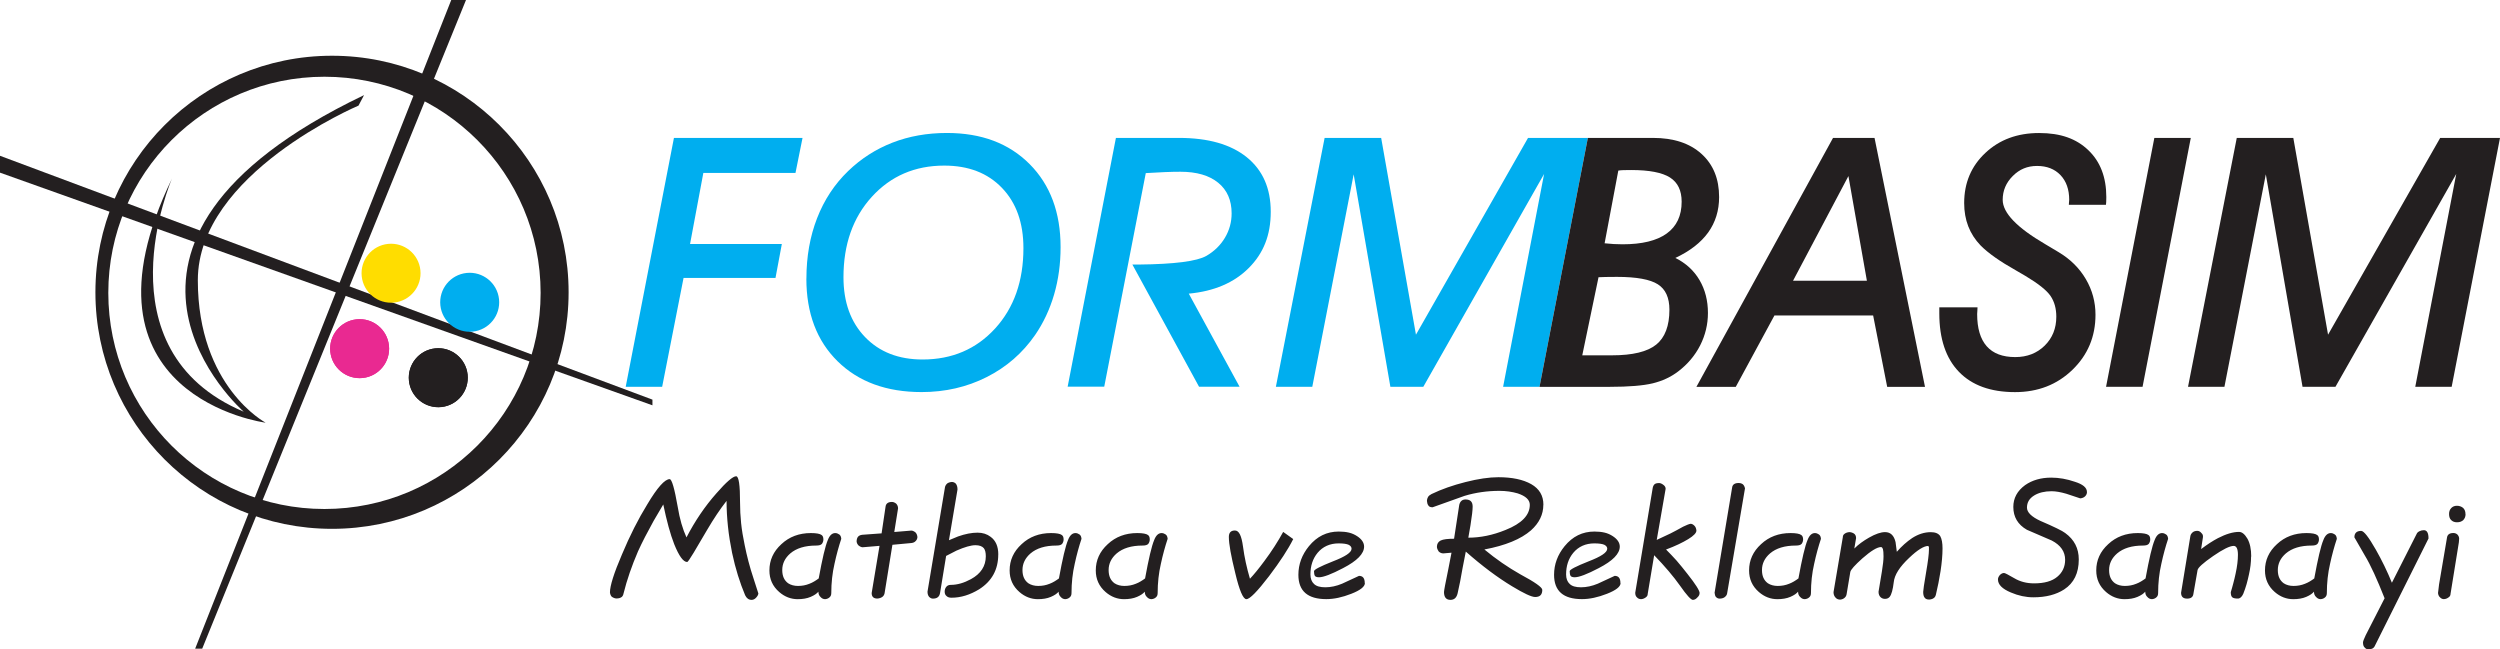
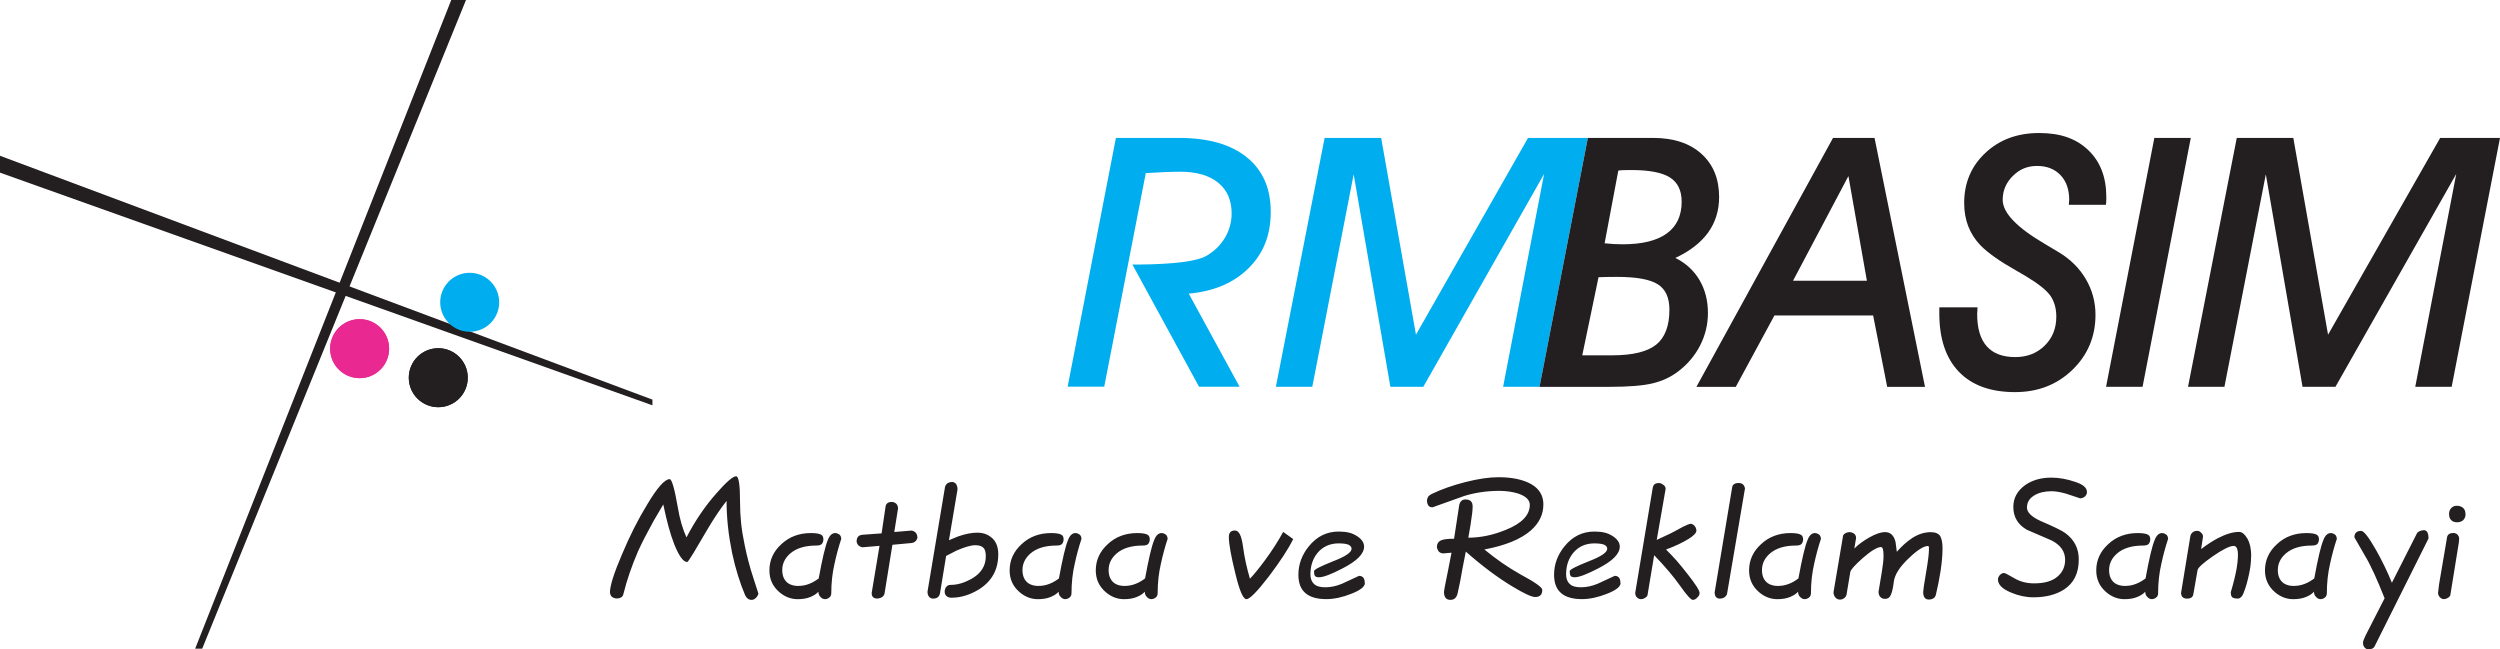
<svg xmlns="http://www.w3.org/2000/svg" id="Layer_1" data-name="Layer 1" viewBox="0 0 496.52 128.96">
  <defs>
    <style>
      .cls-1, .cls-2 {
        fill: #00aeef;
      }

      .cls-3 {
        fill: #e92991;
      }

      .cls-4, .cls-2 {
        fill-rule: evenodd;
      }

      .cls-4, .cls-5 {
        fill: #231f20;
      }

      .cls-6 {
        fill: #fd0;
      }
    </style>
  </defs>
-   <polygon class="cls-1" points="124.27 76.82 133.85 27.39 159.39 27.39 157.99 34.34 139.69 34.34 137.05 48.46 155.28 48.46 154.02 55.2 135.76 55.2 131.51 76.82 124.27 76.82" />
-   <path class="cls-2" d="m160.16,55.33c0-4.37.71-8.37,2.12-12,1.41-3.63,3.47-6.75,6.16-9.35,2.58-2.49,5.52-4.37,8.81-5.65,3.29-1.28,6.9-1.92,10.81-1.92,6.86,0,12.33,2.06,16.43,6.18,4.1,4.12,6.15,9.62,6.15,16.49,0,3.33-.43,6.47-1.29,9.42-.86,2.95-2.12,5.63-3.77,8.03-2.49,3.6-5.7,6.39-9.63,8.37-3.93,1.98-8.23,2.97-12.92,2.97-6.97,0-12.53-2.04-16.67-6.11-4.14-4.07-6.21-9.55-6.21-16.43m7.37-.27c0,4.96,1.43,8.92,4.29,11.89,2.86,2.97,6.67,4.45,11.42,4.45,5.86,0,10.66-2.06,14.41-6.16,3.75-4.11,5.62-9.43,5.62-15.95,0-5.03-1.42-9.02-4.26-11.97-2.84-2.96-6.66-4.43-11.46-4.43-5.84,0-10.63,2.07-14.39,6.2-3.76,4.13-5.63,9.46-5.63,15.98Z" />
-   <path class="cls-1" d="m212.04,76.82l9.59-49.43h12.53c5.8,0,10.29,1.28,13.46,3.84,3.17,2.56,4.76,6.17,4.76,10.83s-1.45,8.25-4.37,11.17c-2.91,2.92-6.88,4.62-11.91,5.09l10.09,18.49h-8.05l-13.24-24.27h1.26c7.09-.07,11.57-.65,13.45-1.73,1.56-.91,2.78-2.1,3.67-3.59.88-1.48,1.33-3.1,1.33-4.84,0-2.61-.89-4.64-2.67-6.09-1.78-1.45-4.27-2.18-7.49-2.18-.9,0-1.95.02-3.12.07-1.18.05-2.43.11-3.77.2l-8.25,42.42h-7.25Z" />
+   <path class="cls-1" d="m212.04,76.82l9.59-49.43h12.53c5.8,0,10.29,1.28,13.46,3.84,3.17,2.56,4.76,6.17,4.76,10.83s-1.45,8.25-4.37,11.17c-2.91,2.92-6.88,4.62-11.91,5.09l10.09,18.49h-8.05l-13.24-24.27h1.26c7.09-.07,11.57-.65,13.45-1.73,1.56-.91,2.78-2.1,3.67-3.59.88-1.48,1.33-3.1,1.33-4.84,0-2.61-.89-4.64-2.67-6.09-1.78-1.45-4.27-2.18-7.49-2.18-.9,0-1.95.02-3.12.07-1.18.05-2.43.11-3.77.2l-8.25,42.42h-7.25" />
  <polygon class="cls-1" points="253.4 76.82 263.08 27.39 274.31 27.39 281.22 66.47 303.48 27.39 315.36 27.39 305.76 76.82 298.53 76.82 306.67 34.55 282.68 76.82 276.14 76.82 268.85 34.62 260.63 76.82 253.4 76.82" />
  <path class="cls-4" d="m318.69,48.32c.61.07,1.22.12,1.81.15.6.03,1.18.05,1.75.05,3.87,0,6.79-.71,8.77-2.14,1.98-1.43,2.97-3.53,2.97-6.32,0-2.22-.77-3.82-2.32-4.81-1.55-.98-4.11-1.48-7.68-1.48-.68,0-1.2,0-1.56.02-.36.01-.7.04-1.02.09l-2.72,14.43Zm9.61-20.93c4.07,0,7.28,1.05,9.62,3.16,2.34,2.11,3.51,4.97,3.51,8.59,0,2.67-.73,5.02-2.17,7.03-1.45,2.01-3.62,3.7-6.52,5.06,2.09,1.04,3.69,2.51,4.8,4.4,1.11,1.89,1.67,4.07,1.67,6.53,0,2.26-.52,4.41-1.54,6.43-1.03,2.02-2.49,3.75-4.37,5.18-1.45,1.11-3.13,1.89-5.04,2.36-1.91.46-4.75.7-8.51.7h-13.99l9.6-49.43h12.94Zm-14.06,43.18h5.91c4.1,0,7.02-.71,8.78-2.12,1.75-1.41,2.63-3.73,2.63-6.94,0-2.38-.76-4.06-2.29-5.04-1.53-.98-4.24-1.48-8.13-1.48-.95,0-1.69,0-2.22.02-.53.01-1.01.03-1.44.05l-3.23,15.51Z" />
  <path class="cls-4" d="m370.78,55.76l-3.67-20.79-11,20.79h14.67Zm-33.86,21.07l27.13-49.43h8.25l10.02,49.43h-7.51l-2.79-14.18h-19.6l-7.68,14.18h-7.84Z" />
  <path class="cls-5" d="m385.17,61.04h7.58c0,.18-.01.41-.03.7-.02.28-.04.49-.04.63,0,2.83.63,4.96,1.9,6.4,1.27,1.44,3.16,2.15,5.67,2.15,2.35,0,4.3-.76,5.84-2.27,1.54-1.52,2.31-3.43,2.31-5.74,0-1.63-.38-3-1.14-4.12-.76-1.12-2.42-2.45-5-3.99-.41-.25-1.03-.61-1.87-1.09-3.19-1.79-5.53-3.44-7.03-4.96-1.09-1.13-1.9-2.4-2.45-3.8-.54-1.4-.81-2.94-.81-4.62,0-4.01,1.4-7.33,4.21-9.96,2.81-2.64,6.36-3.95,10.67-3.95s7.41,1.14,9.78,3.41c2.38,2.27,3.57,5.38,3.57,9.32,0,.41,0,.72-.02.93-.01.21-.03.41-.05.59h-7.37c0-.11.01-.28.03-.49.02-.22.04-.38.04-.49,0-2.06-.58-3.7-1.73-4.91-1.15-1.21-2.71-1.82-4.65-1.82s-3.49.66-4.82,1.99c-1.34,1.33-2.01,2.91-2.01,4.74,0,2.58,2.81,5.51,8.44,8.8,1.15.68,2.05,1.21,2.68,1.6,2.31,1.38,4.11,3.16,5.39,5.34,1.28,2.18,1.92,4.54,1.92,7.08,0,4.34-1.53,7.99-4.58,10.94-3.05,2.95-6.85,4.43-11.4,4.43-4.84,0-8.56-1.35-11.15-4.04-2.59-2.69-3.89-6.56-3.89-11.6v-1.19Z" />
  <polygon class="cls-5" points="418.28 76.82 427.87 27.39 435.11 27.39 425.53 76.82 418.28 76.82" />
  <polygon class="cls-5" points="434.56 76.82 444.24 27.39 455.47 27.39 462.37 66.47 484.64 27.39 496.52 27.39 486.92 76.82 479.69 76.82 487.83 34.55 463.84 76.82 457.3 76.82 450.01 34.62 441.79 76.82 434.56 76.82" />
-   <path class="cls-5" d="m18.95,58.05c0-25.95,21.04-46.98,46.99-46.98s46.99,21.03,46.99,46.98-21.04,46.98-46.99,46.98-46.99-21.03-46.99-46.98m2.56.12c0,23.71,19.22,42.92,42.93,42.92s42.93-19.22,42.93-42.92S88.15,15.24,64.44,15.24,21.51,34.46,21.51,58.16Z" />
  <polygon class="cls-5" points="0 30.94 0 34.29 129.58 80.5 129.58 79.37 0 30.94" />
  <polygon class="cls-5" points="92.55 0 89.62 0 38.76 128.83 40.16 128.83 92.55 0" />
-   <path class="cls-5" d="m71.19,20.98s-31.9,13.5-31.9,34.67,13.47,28.3,13.47,28.3c0,0-39.57-5.15-18.59-48.51,0,0-14.86,34.05,14.24,46.33,0,0-38.1-33.19,23.89-62.88l-1.1,2.09Z" />
  <path class="cls-3" d="m65.6,69.86c-.34-3.22,2-6.1,5.21-6.44,3.22-.34,6.1,2,6.44,5.21.34,3.22-2,6.1-5.21,6.44-3.22.34-6.1-2-6.44-5.21" />
  <path class="cls-5" d="m81.22,75.63c-.34-3.22,2-6.1,5.21-6.44,3.22-.34,6.1,2,6.44,5.21.34,3.22-2,6.1-5.21,6.44-3.22.34-6.1-2-6.44-5.21" />
  <path class="cls-3" d="m65.6,69.86c-.34-3.22,2-6.1,5.21-6.44,3.22-.34,6.1,2,6.44,5.21.34,3.22-2,6.1-5.21,6.44-3.22.34-6.1-2-6.44-5.21" />
  <path class="cls-5" d="m81.22,75.63c-.34-3.22,2-6.1,5.21-6.44,3.22-.34,6.1,2,6.44,5.21.34,3.22-2,6.1-5.21,6.44-3.22.34-6.1-2-6.44-5.21" />
-   <path class="cls-6" d="m71.84,54.88c-.34-3.22,2-6.1,5.21-6.44,3.22-.34,6.1,2,6.44,5.21.34,3.22-2,6.1-5.21,6.44-3.22.34-6.1-2-6.44-5.21" />
  <path class="cls-1" d="m87.46,60.65c-.34-3.22,2-6.1,5.21-6.44,3.22-.34,6.1,2,6.44,5.21.34,3.22-2,6.1-5.21,6.44-3.22.34-6.1-2-6.44-5.21" />
  <path class="cls-5" d="m488.41,106.91c0,.39-.07,1.07-.25,1.99l-1.46,9.02c0,.32-.14.57-.43.75-.28.21-.6.32-.92.32-.25,0-.5-.11-.71-.32-.25-.21-.39-.5-.43-.89l.21-1.74,1.56-9.19c.07-.67.5-.99,1.28-.99.32,0,.6.11.82.32.21.25.32.5.32.75m1.28-4.83c0,.53-.18.92-.5,1.24-.14.11-.32.21-.5.28-.18.07-.43.11-.71.11-.46,0-.85-.14-1.14-.43-.28-.25-.43-.67-.43-1.21,0-.5.14-.89.46-1.21.28-.28.64-.43,1.1-.43s.89.14,1.24.43c.32.32.46.71.46,1.21Zm-7.35,4.83l-10.68,21.37c-.21.46-.64.67-1.28.67-.25,0-.5-.11-.71-.35-.25-.21-.35-.57-.35-1.03,0-.21.18-.67.53-1.42l3.76-7.35c-1.49-3.76-2.77-6.6-3.94-8.52l-2.06-3.58c0-.85.46-1.28,1.35-1.28.53,0,1.49,1.24,2.91,3.73.6,1.06,1.17,2.13,1.7,3.23.53,1.1,1.03,2.2,1.49,3.34l4.93-9.73c.07-.18.25-.36.53-.5.28-.14.57-.21.89-.21.6,0,.92.53.92,1.63Zm-18.21.07c-.5,1.49-.96,3.16-1.35,4.97-.43,1.85-.64,3.8-.64,5.82,0,.36-.11.64-.32.82-.21.21-.5.35-.89.39-.35,0-.67-.14-.92-.43-.28-.25-.43-.6-.43-1.06-.28.35-.78.71-1.53,1.03-.75.32-1.6.46-2.59.46-1.31,0-2.56-.46-3.66-1.42-1.31-1.14-1.95-2.56-1.95-4.29,0-2.02.78-3.76,2.38-5.22,1.56-1.46,3.51-2.2,5.86-2.2,1.1,0,1.81.14,2.13.39.25.18.35.46.35.89,0,.32-.11.6-.28.85-.21.25-.6.35-1.14.35-2.24,0-3.94.53-5.15,1.56-1.06.92-1.6,2.02-1.6,3.3,0,1.21.39,2.06,1.17,2.63.53.35,1.21.53,1.95.53.82,0,1.56-.14,2.27-.43.67-.25,1.28-.64,1.85-1.06.71-3.9,1.31-6.46,1.81-7.63.35-.92.85-1.38,1.46-1.38.32,0,.57.11.82.28.25.18.35.46.39.85Zm-17.04,3.55c0,1.14-.14,2.31-.43,3.58-.11.57-.28,1.21-.46,1.88-.18.67-.43,1.31-.67,1.95-.28.6-.64.92-1.06.92-.5,0-.85-.07-1.06-.21-.25-.18-.35-.53-.35-1.06.18-.53.32-1.14.5-1.77.18-.64.32-1.28.46-1.92.32-1.46.46-2.7.46-3.73,0-1.17-.28-1.77-.85-1.77-.75,0-2.13.67-4.08,2.02-1.99,1.38-3.02,2.31-3.09,2.8l-.82,4.69c-.07.64-.5.96-1.24.96-.82,0-1.21-.39-1.21-1.17l1.85-11.29c.07-.32.25-.53.5-.75.25-.18.57-.25.89-.25.28,0,.57.14.82.46.25.21.32.5.28.82l-.36,2.34c1.17-.89,2.31-1.63,3.34-2.17,1.6-.82,2.98-1.24,4.19-1.24.6,0,1.14.46,1.67,1.35.5.89.75,2.06.75,3.55Zm-16.47-3.55c-.5,1.49-.96,3.16-1.35,4.97-.43,1.85-.64,3.8-.64,5.82,0,.36-.11.64-.32.82-.21.21-.5.35-.89.39-.35,0-.67-.14-.92-.43-.28-.25-.43-.6-.43-1.06-.28.35-.78.71-1.53,1.03-.75.32-1.6.46-2.59.46-1.31,0-2.56-.46-3.66-1.42-1.31-1.14-1.95-2.56-1.95-4.29,0-2.02.78-3.76,2.38-5.22,1.56-1.46,3.51-2.2,5.86-2.2,1.1,0,1.81.14,2.13.39.25.18.35.46.35.89,0,.32-.11.6-.28.85-.21.25-.6.35-1.14.35-2.24,0-3.94.53-5.15,1.56-1.06.92-1.6,2.02-1.6,3.3,0,1.21.39,2.06,1.17,2.63.53.35,1.21.53,1.95.53.82,0,1.56-.14,2.27-.43.67-.25,1.28-.64,1.85-1.06.71-3.9,1.31-6.46,1.81-7.63.35-.92.85-1.38,1.46-1.38.32,0,.57.11.82.28.25.18.35.46.39.85Zm-16.12-9.3c0,.32-.11.6-.35.85-.25.25-.57.39-.99.43l-2.77-.92c-1.1-.32-2.09-.5-2.91-.5-1.38,0-2.56.28-3.48.85-.96.6-1.42,1.38-1.42,2.41,0,.92.89,1.81,2.66,2.63,2.73,1.17,4.4,1.99,4.93,2.41,1.81,1.31,2.7,3.05,2.7,5.25,0,2.7-.96,4.69-2.91,5.96-1.6,1.03-3.62,1.56-6.11,1.56-1.49,0-2.98-.32-4.47-.96-1.7-.71-2.56-1.56-2.56-2.59,0-.32.14-.6.39-.89.25-.25.53-.39.82-.39.18,0,.85.35,2.02,1.03,1.14.68,2.45,1.03,3.94,1.03,2.02,0,3.58-.43,4.61-1.31,1.03-.85,1.56-1.99,1.56-3.37,0-1.63-.89-2.91-2.66-3.83l-4.93-2.13c-1.81-1.03-2.7-2.56-2.7-4.54,0-1.74.78-3.19,2.34-4.33,1.42-.99,3.16-1.49,5.18-1.49,1.56,0,3.12.28,4.69.82,1.6.5,2.41,1.17,2.41,2.02Zm-28.69,11.22c0,1.35-.14,2.84-.39,4.51-.25,1.63-.57,3.16-.89,4.51-.07.39-.21.67-.43.82-.21.18-.53.28-.92.32-.46,0-.78-.14-.96-.43-.18-.25-.25-.64-.25-1.1,0-.28.18-1.56.57-3.83.39-2.24.57-3.76.57-4.51v-.57l-.14-.21c-.85,0-2.13.78-3.8,2.38-1.88,1.77-2.91,3.37-3.05,4.83-.18,1.45-.43,2.45-.82,2.91-.21.25-.5.39-.92.39-.35,0-.64-.11-.89-.35-.25-.25-.39-.6-.39-1.06l.67-4.05c.21-1.28.32-2.27.32-2.98s-.04-1.14-.11-1.42c-.11-.28-.21-.43-.39-.43-.75,0-1.99.75-3.69,2.24-1.53,1.38-2.34,2.27-2.41,2.73l-.71,4.26c-.04.32-.14.6-.39.82-.21.21-.53.35-.89.39-.39,0-.75-.14-.99-.46-.25-.28-.35-.64-.35-1.03l1.85-10.93c0-.28.11-.5.36-.67.25-.18.53-.28.92-.32.32,0,.64.11.92.28.28.18.43.5.43.92l-.35,2.06c.82-.82,1.81-1.53,2.91-2.16,1.31-.75,2.38-1.1,3.19-1.1,1.1,0,1.78.67,2.09,1.99l.25,1.92c.96-1.1,1.99-2.02,3.05-2.73,1.21-.78,2.45-1.17,3.69-1.17.89,0,1.53.25,1.88.78.32.57.46,1.38.46,2.48Zm-24.14-1.92c-.5,1.49-.96,3.16-1.35,4.97-.43,1.85-.64,3.8-.64,5.82,0,.36-.11.64-.32.82-.21.21-.5.35-.89.39-.35,0-.67-.14-.92-.43-.28-.25-.43-.6-.43-1.06-.28.35-.78.71-1.53,1.03-.75.32-1.6.46-2.59.46-1.31,0-2.56-.46-3.66-1.42-1.31-1.14-1.95-2.56-1.95-4.29,0-2.02.78-3.76,2.38-5.22,1.56-1.46,3.51-2.2,5.86-2.2,1.1,0,1.81.14,2.13.39.25.18.36.46.36.89,0,.32-.11.6-.28.85-.21.25-.6.35-1.14.35-2.24,0-3.94.53-5.15,1.56-1.06.92-1.6,2.02-1.6,3.3,0,1.21.39,2.06,1.17,2.63.53.35,1.21.53,1.95.53.82,0,1.56-.14,2.27-.43.67-.25,1.28-.64,1.85-1.06.71-3.9,1.31-6.46,1.81-7.63.35-.92.85-1.38,1.45-1.38.32,0,.57.11.82.28.25.18.35.46.39.85Zm-15.09-10.01l-3.55,20.87c-.04.28-.21.53-.5.75-.25.18-.6.28-.99.28-.28,0-.53-.11-.75-.35-.14-.18-.21-.46-.25-.82l3.48-20.87c.07-.6.5-.92,1.28-.92.32,0,.6.07.85.25.21.18.35.46.43.82Zm-9.02,20.8c0,.32-.14.6-.46.89-.28.32-.57.46-.89.46-.35,0-1.21-.92-2.52-2.8-1.31-1.85-3.02-3.87-5.15-6.07l-1.28,7.67c0,.32-.14.53-.39.71-.25.18-.53.32-.89.35-.35,0-.64-.11-.85-.35-.25-.21-.35-.53-.35-.92l3.48-20.87c.07-.32.21-.57.39-.71.18-.14.46-.21.89-.21.21,0,.5.11.78.32.32.21.5.5.5.82l-1.77,10.15c1.14-.53,2.02-.96,2.73-1.28.71-.35,1.56-.82,2.52-1.35.67-.32,1.17-.53,1.49-.57.25,0,.5.14.75.39.25.25.35.57.39.96,0,.46-.53,1.03-1.63,1.7-1.1.67-2.56,1.38-4.4,2.06.67.67,1.35,1.38,2.09,2.2.71.82,1.42,1.7,2.17,2.66,1.6,2.02,2.41,3.3,2.41,3.8Zm-15.69-1.99c0,.71-.89,1.42-2.7,2.13-1.81.71-3.44,1.06-4.97,1.06-3.69,0-5.54-1.6-5.54-4.83,0-2.09.71-3.98,2.09-5.68,1.6-1.95,3.55-2.91,5.93-2.91.75,0,1.42.07,2.02.21.6.14,1.14.39,1.63.71.92.6,1.38,1.31,1.38,2.06,0,1.42-1.38,2.84-4.19,4.29-2.31,1.21-3.9,1.81-4.76,1.81-.43,0-.71-.11-.82-.28-.11-.18-.18-.5-.18-.92,0-.32,1.24-.96,3.73-1.95,2.49-.96,3.73-1.77,3.73-2.52,0-.32-.18-.57-.57-.78-.39-.18-1.06-.28-1.99-.28-1.74,0-3.16.64-4.19,1.88-.96,1.17-1.42,2.59-1.42,4.29,0,.82.25,1.46.71,1.88.46.46,1.21.67,2.27.67s2.2-.25,3.3-.71l3.37-1.56c.75,0,1.14.46,1.14,1.42Zm-15.34-15.55c0,1.92-.82,3.62-2.45,5.08-1.99,1.74-5.08,3.02-9.26,3.8,2.31,1.92,4.69,3.55,7.13,4.93,2.91,1.56,4.37,2.59,4.37,3.09,0,.96-.46,1.42-1.42,1.42-.71,0-2.24-.71-4.58-2.13-2.88-1.74-5.93-4.01-9.19-6.89l-.64,3.27c-.32,1.88-.64,3.55-.99,5.04-.21.85-.67,1.28-1.42,1.28-.85,0-1.28-.53-1.28-1.56,0-.25.28-1.78.85-4.51l.64-3.3-1.63.14c-.35,0-.67-.14-.92-.39-.18-.25-.32-.57-.35-.89,0-.6.25-1.03.75-1.28.53-.25,1.42-.35,2.66-.35l1.03-6.74c.18-.71.6-1.06,1.24-1.06.96,0,1.42.46,1.42,1.42,0,.64-.14,1.88-.43,3.69l-.43,2.48c2.38,0,4.86-.5,7.38-1.53,3.23-1.28,4.83-2.95,4.83-5,0-.99-.82-1.74-2.41-2.27-1.1-.32-2.31-.5-3.62-.5-2.38,0-4.69.32-6.92.99l-6.35,2.27c-.43,0-.71-.11-.85-.36-.18-.25-.25-.53-.28-.92,0-.25.07-.5.21-.75.14-.25.39-.43.71-.6,1.99-.96,4.22-1.74,6.74-2.38,2.52-.64,4.69-.96,6.53-.96,2.73,0,4.9.46,6.53,1.38,1.6.92,2.41,2.27,2.41,4.08Zm-35.44,15.55c0,.71-.89,1.42-2.7,2.13-1.81.71-3.44,1.06-4.97,1.06-3.69,0-5.54-1.6-5.54-4.83,0-2.09.71-3.98,2.09-5.68,1.6-1.95,3.55-2.91,5.93-2.91.75,0,1.42.07,2.02.21.6.14,1.14.39,1.63.71.92.6,1.38,1.31,1.38,2.06,0,1.42-1.38,2.84-4.19,4.29-2.31,1.21-3.9,1.81-4.76,1.81-.43,0-.71-.11-.82-.28-.11-.18-.18-.5-.18-.92,0-.32,1.24-.96,3.73-1.95,2.49-.96,3.73-1.77,3.73-2.52,0-.32-.18-.57-.57-.78-.39-.18-1.06-.28-1.99-.28-1.74,0-3.16.64-4.19,1.88-.96,1.17-1.42,2.59-1.42,4.29,0,.82.25,1.46.71,1.88.46.46,1.21.67,2.27.67s2.2-.25,3.3-.71l3.37-1.56c.75,0,1.14.46,1.14,1.42Zm-14.24-8.73c-.99,1.99-2.59,4.44-4.79,7.35-2.34,3.05-3.83,4.58-4.51,4.58-.64,0-1.38-1.7-2.2-5.15-.85-3.44-1.28-5.82-1.28-7.21,0-.85.39-1.28,1.21-1.28s1.31,1.06,1.6,3.19c.28,2.13.75,4.26,1.38,6.39.78-.82,1.74-1.99,2.84-3.48,1.49-1.99,2.73-3.94,3.76-5.82l1.99,1.42Zm-24.93-.07c-.5,1.49-.96,3.16-1.35,4.97-.43,1.85-.64,3.8-.64,5.82,0,.36-.11.64-.32.82-.21.21-.5.35-.89.39-.35,0-.67-.14-.92-.43-.28-.25-.43-.6-.43-1.06-.28.35-.78.71-1.53,1.03-.75.32-1.6.46-2.59.46-1.31,0-2.56-.46-3.66-1.42-1.31-1.14-1.95-2.56-1.95-4.29,0-2.02.78-3.76,2.38-5.22,1.56-1.46,3.51-2.2,5.86-2.2,1.1,0,1.81.14,2.13.39.25.18.35.46.35.89,0,.32-.11.6-.28.85-.21.25-.6.35-1.14.35-2.24,0-3.94.53-5.15,1.56-1.06.92-1.6,2.02-1.6,3.3,0,1.21.39,2.06,1.17,2.63.53.35,1.21.53,1.95.53.82,0,1.56-.14,2.27-.43.67-.25,1.28-.64,1.85-1.06.71-3.9,1.31-6.46,1.81-7.63.35-.92.85-1.38,1.46-1.38.32,0,.57.11.82.28.25.18.35.46.39.85Zm-17.11,0c-.5,1.49-.96,3.16-1.35,4.97-.43,1.85-.64,3.8-.64,5.82,0,.36-.11.64-.32.82-.21.21-.5.35-.89.39-.35,0-.67-.14-.92-.43-.28-.25-.43-.6-.43-1.06-.28.35-.78.71-1.53,1.03-.75.32-1.6.46-2.59.46-1.31,0-2.56-.46-3.66-1.42-1.31-1.14-1.95-2.56-1.95-4.29,0-2.02.78-3.76,2.38-5.22,1.56-1.46,3.51-2.2,5.86-2.2,1.1,0,1.81.14,2.13.39.25.18.35.46.35.89,0,.32-.11.6-.28.85-.21.25-.6.35-1.14.35-2.24,0-3.94.53-5.15,1.56-1.06.92-1.6,2.02-1.6,3.3,0,1.21.39,2.06,1.17,2.63.53.35,1.21.53,1.95.53.82,0,1.56-.14,2.27-.43.67-.25,1.28-.64,1.85-1.06.71-3.9,1.31-6.46,1.81-7.63.35-.92.85-1.38,1.46-1.38.32,0,.57.11.82.28.25.18.35.46.39.85Zm-16.54,3.12c0,3.02-1.28,5.32-3.8,6.92-1.81,1.1-3.62,1.67-5.5,1.67-.43,0-.75-.11-.99-.35-.25-.21-.35-.5-.35-.85,0-.39.11-.71.32-.96.18-.25.5-.39.89-.39,1.31,0,2.63-.39,4.01-1.14,1.95-1.06,2.95-2.59,2.95-4.54,0-.75-.14-1.28-.39-1.6-.32-.39-.89-.6-1.67-.6-.89,0-2.13.36-3.76,1.07l-2.06,1.06-1.21,7.38c-.14.75-.6,1.1-1.42,1.1-.25,0-.5-.11-.75-.35-.21-.25-.32-.6-.32-1.03l3.48-20.8c.07-.25.21-.5.46-.71.21-.14.5-.25.89-.28.28,0,.57.11.78.32.21.25.35.64.35,1.17l-1.7,10.08,1.81-.75c1.42-.5,2.7-.75,3.87-.75,1.03,0,1.88.28,2.59.82,1.03.75,1.53,1.92,1.53,3.51Zm-16.05-3.55c0,.35-.11.64-.32.85-.21.25-.5.39-.89.43l-3.76.35-1.56,9.65c-.07.32-.25.57-.46.71-.25.18-.57.28-.96.32-.75,0-1.14-.35-1.14-1.1l1.56-9.37-3.34.28c-.25,0-.5-.11-.82-.35-.21-.21-.35-.46-.39-.78,0-.43.11-.75.28-.96.18-.21.46-.35.85-.39l3.83-.28.78-5.25c.07-.67.5-.99,1.28-.99.28,0,.53.11.82.32.25.25.39.57.39.96l-.75,4.69,3.37-.28c.25,0,.5.11.75.28.25.21.43.53.46.92Zm-15.12.43c-.5,1.49-.96,3.16-1.35,4.97-.43,1.85-.64,3.8-.64,5.82,0,.36-.11.64-.32.82-.21.21-.5.35-.89.39-.35,0-.67-.14-.92-.43-.28-.25-.43-.6-.43-1.06-.28.35-.78.71-1.53,1.03-.75.32-1.6.46-2.59.46-1.31,0-2.56-.46-3.66-1.42-1.31-1.14-1.95-2.56-1.95-4.29,0-2.02.78-3.76,2.38-5.22,1.56-1.46,3.51-2.2,5.86-2.2,1.1,0,1.81.14,2.13.39.25.18.35.46.35.89,0,.32-.11.6-.28.85-.21.25-.6.35-1.14.35-2.24,0-3.94.53-5.15,1.56-1.06.92-1.6,2.02-1.6,3.3,0,1.21.39,2.06,1.17,2.63.53.35,1.21.53,1.95.53.82,0,1.56-.14,2.27-.43.67-.25,1.28-.64,1.85-1.06.71-3.9,1.31-6.46,1.81-7.63.35-.92.85-1.38,1.46-1.38.32,0,.57.11.82.28.25.18.35.46.39.85Zm-16.47,10.79c0,.28-.14.57-.43.89-.28.32-.6.46-.92.46-.57,0-.99-.32-1.28-.92-1.03-2.45-1.92-5.25-2.59-8.41-.35-1.74-.64-3.48-.82-5.22-.18-1.7-.28-3.41-.28-5.11-1.28,1.63-2.56,3.55-3.83,5.71l-2.7,4.58c-.71,1.17-1.14,1.81-1.28,1.85-.78,0-1.63-1.17-2.59-3.55-.78-1.99-1.49-4.61-2.17-7.88l-1.92,3.27c-1.24,2.24-2.27,4.22-3.09,6.03-1.24,2.88-2.2,5.64-2.88,8.38-.07.39-.25.67-.5.78-.21.14-.53.21-.92.21-.25,0-.57-.11-.89-.32-.21-.18-.35-.5-.39-.89,0-1.28.78-3.8,2.38-7.52,1.56-3.73,3.23-7.03,5.04-9.97,1.99-3.34,3.48-5,4.44-5,.43,0,.96,1.85,1.6,5.5.39,2.41.99,4.44,1.74,6.07,1.67-3.23,3.66-6.18,5.96-8.77,1.95-2.24,3.27-3.37,3.9-3.37.53,0,.78,1.74.78,5.18,0,1.38.07,2.73.21,4.12.14,1.38.39,2.84.71,4.37.43,2.13.99,4.33,1.74,6.57l.96,2.98Z" />
</svg>